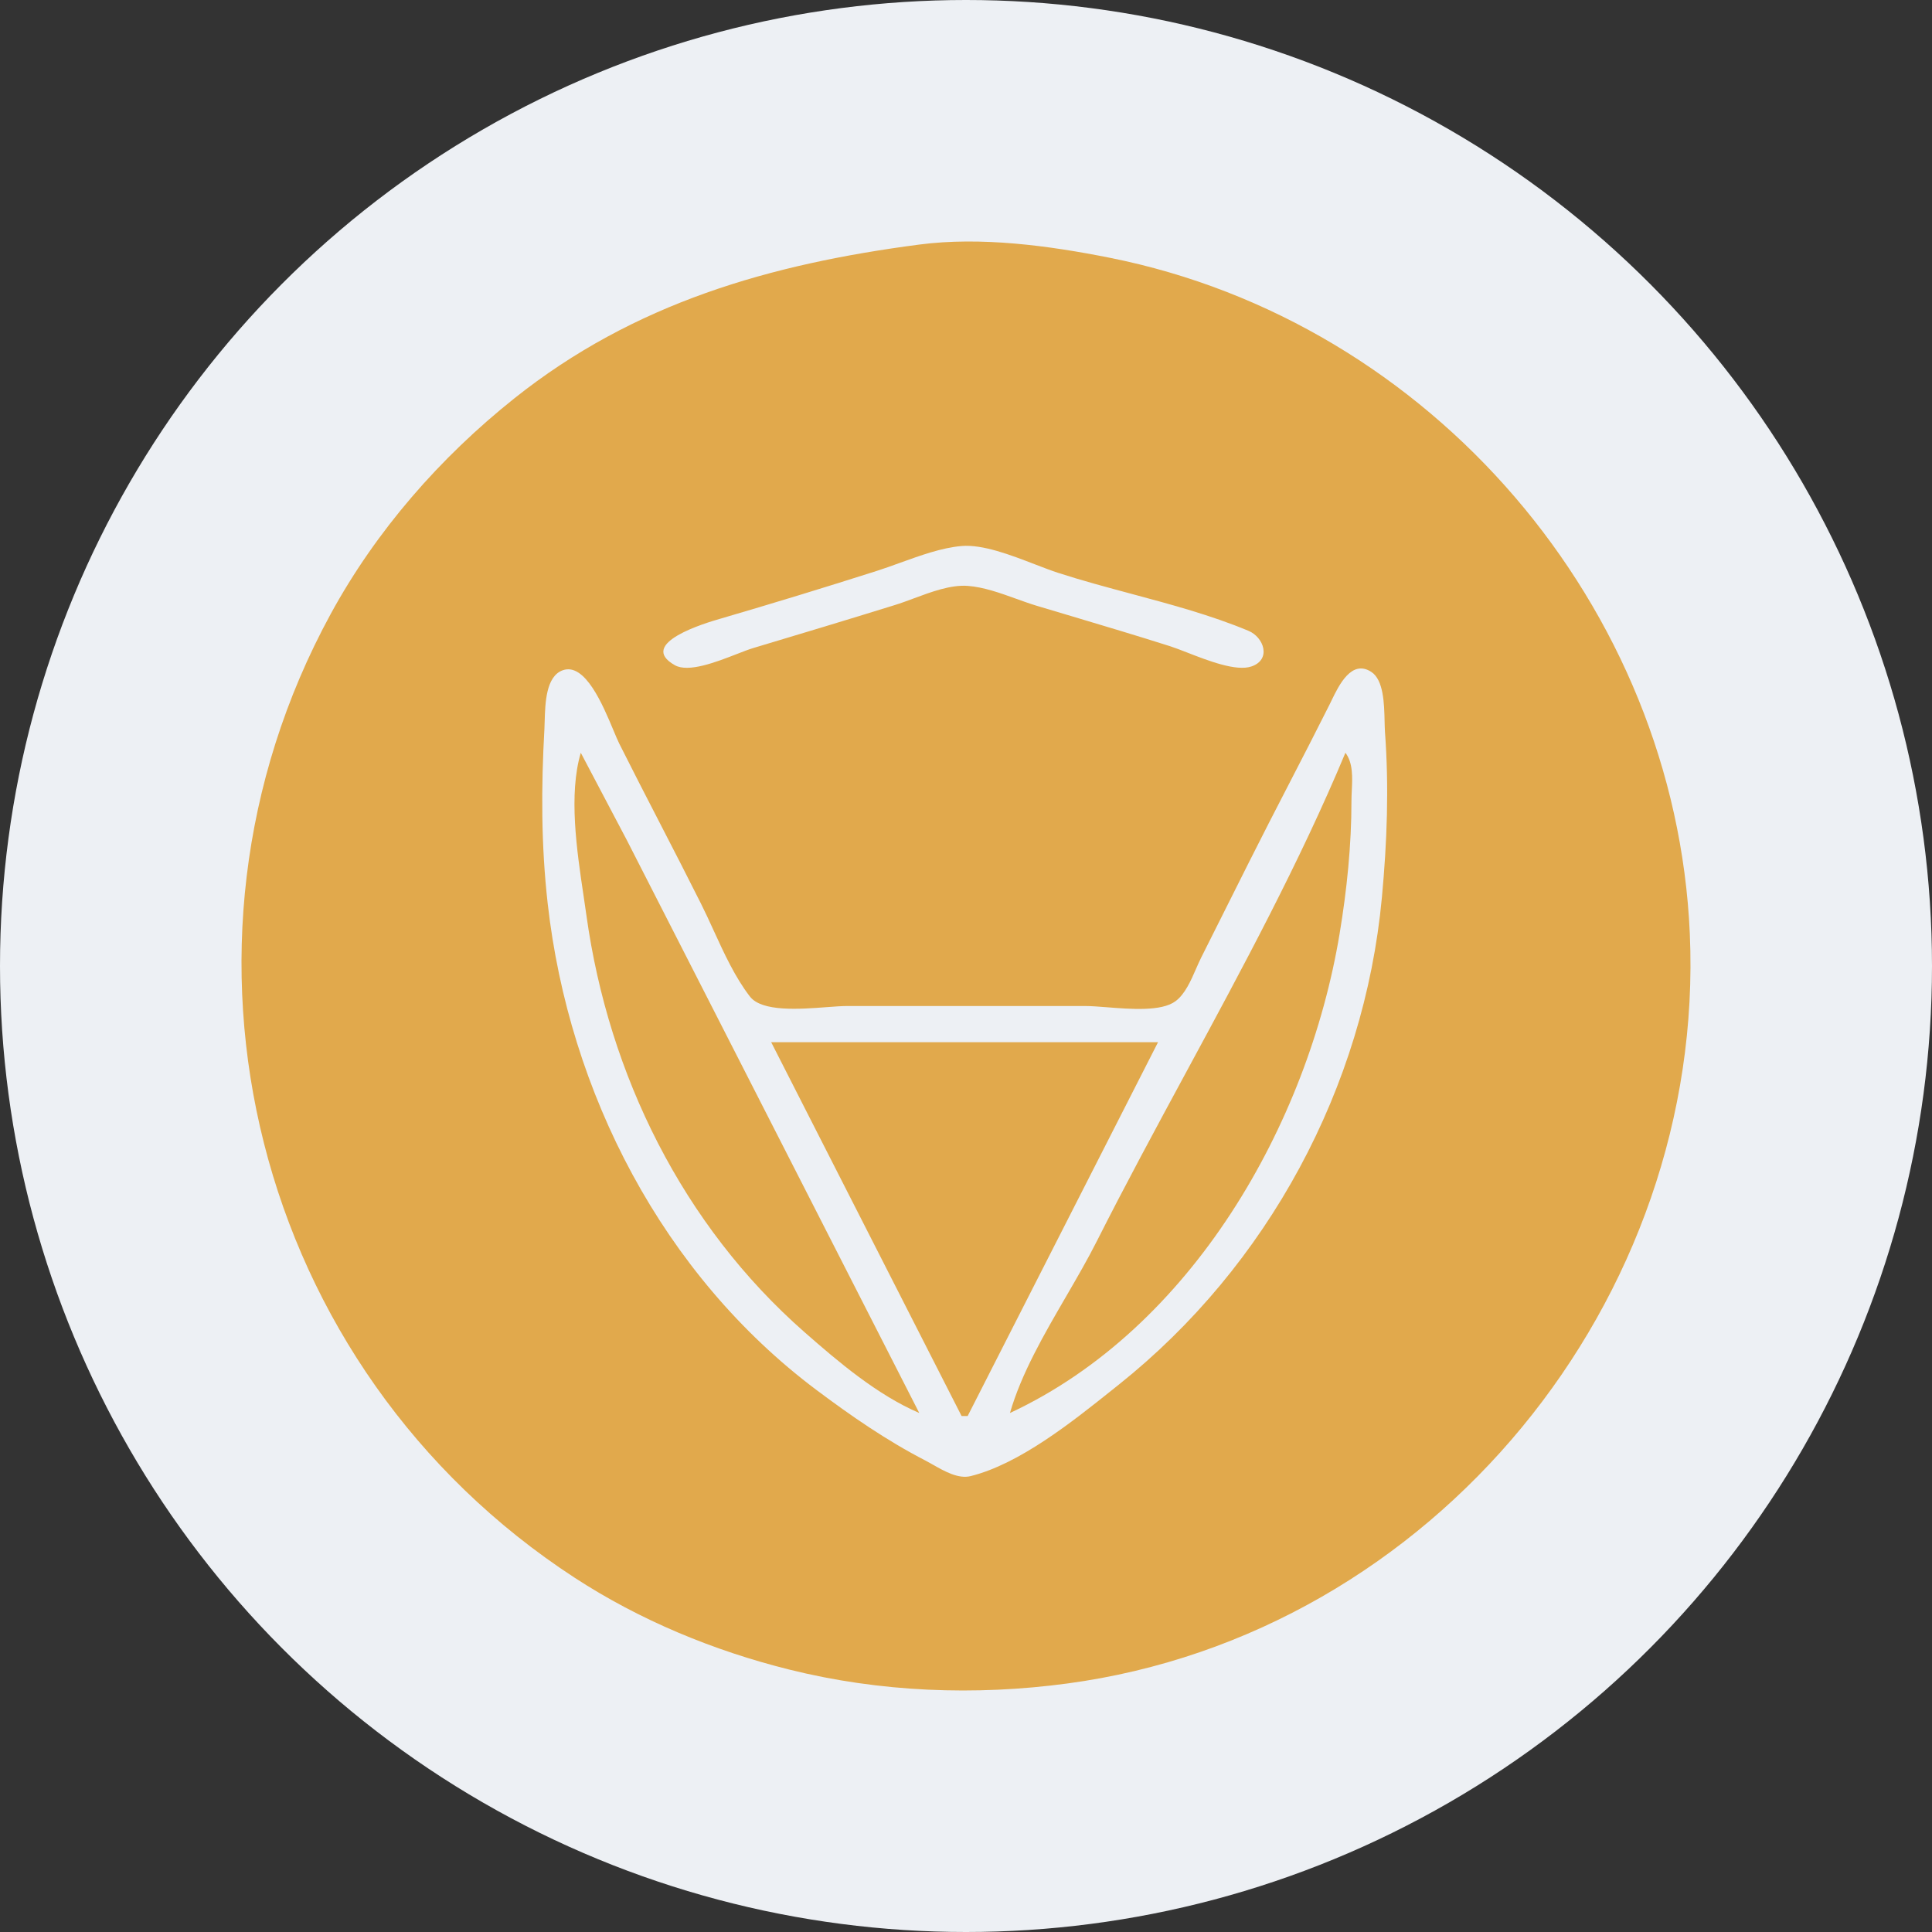
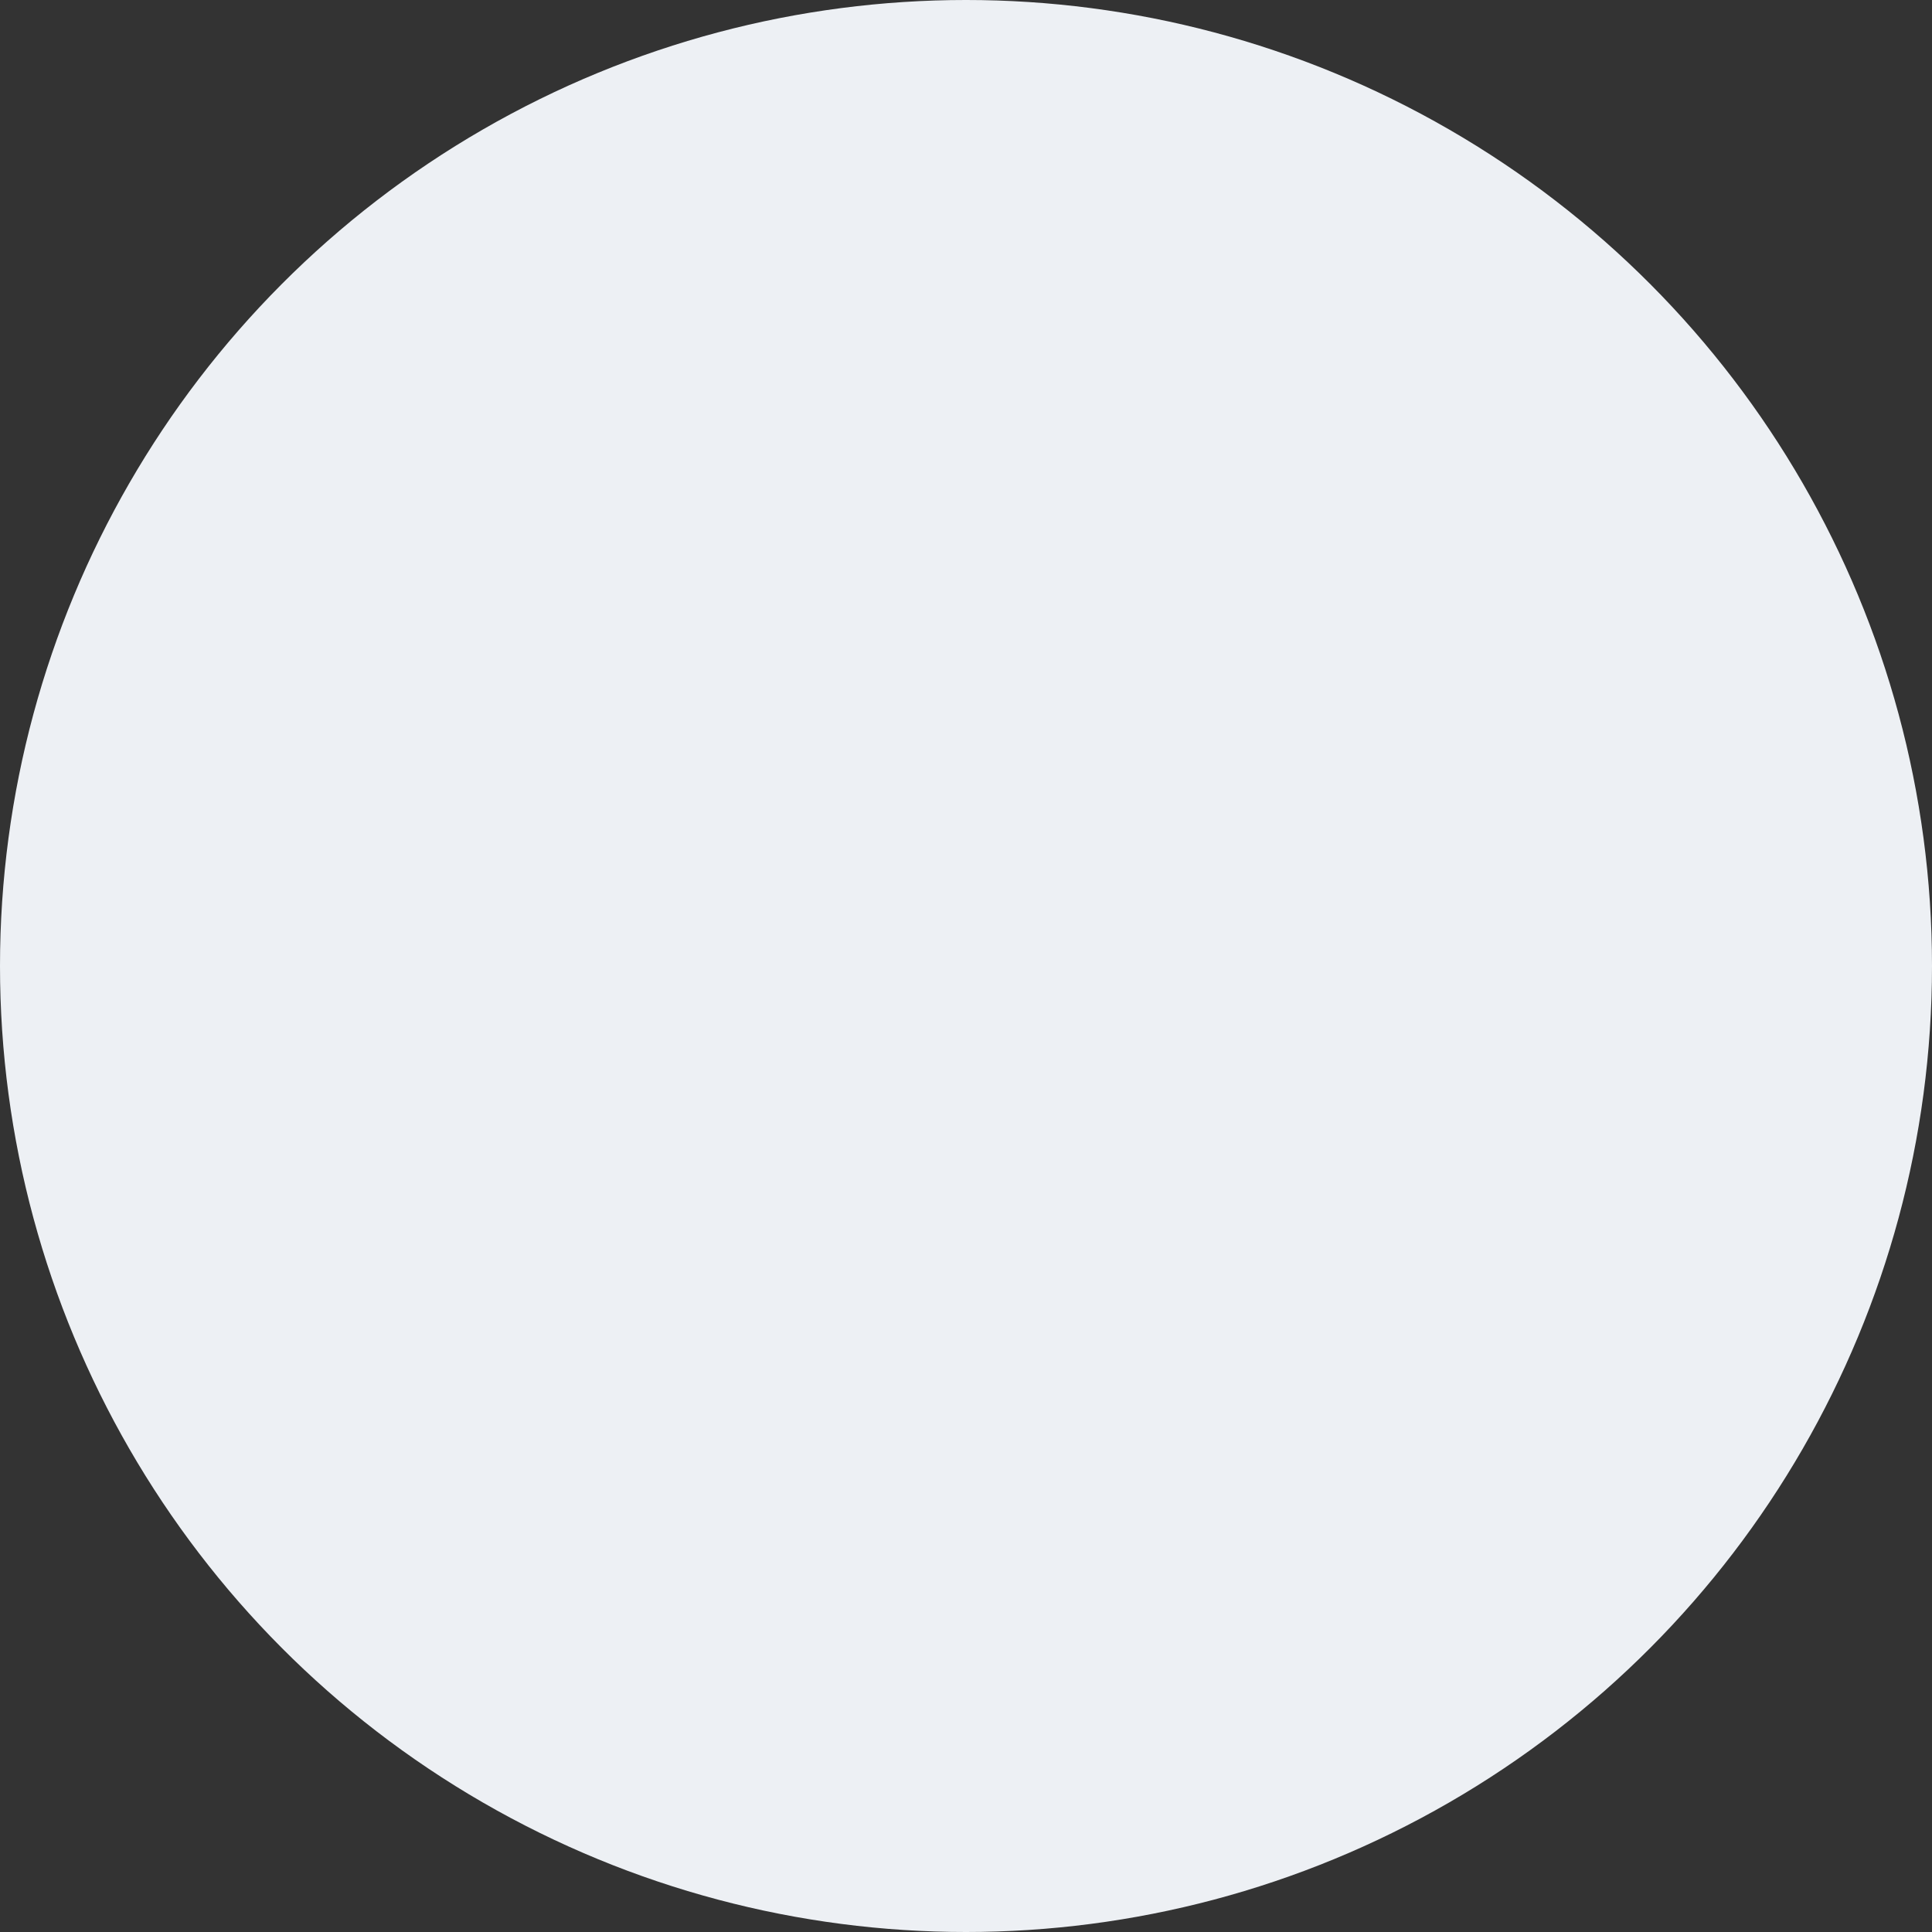
<svg xmlns="http://www.w3.org/2000/svg" width="68" height="68" viewBox="0 0 68 68" fill="none">
  <rect x="0" y="0" width="68" height="68" fill="#333333" stroke="none" />
  <circle cx="34" cy="34" r="34" fill="#EDF0F4" />
-   <path fill-rule="evenodd" clip-rule="evenodd" d="M18.102 14.022C22.322 10.659 27.115 9.294 32.355 8.608C34.531 8.323 36.921 8.646 39.057 9.072C50.378 11.33 58.971 21.356 59.476 32.862C60.041 45.73 50.459 57.521 37.568 59.253C34.319 59.69 30.97 59.559 27.782 58.764C25.118 58.1 22.531 57.032 20.229 55.533C8.942 48.183 5.211 33.402 11.637 21.614C13.238 18.678 15.49 16.103 18.102 14.022ZM36.419 19.86C35.571 19.533 34.588 19.155 33.844 19.218C33.144 19.278 32.39 19.552 31.676 19.81C31.398 19.911 31.126 20.009 30.866 20.092C29.032 20.677 27.183 21.242 25.335 21.782L25.331 21.783C24.887 21.912 22.381 22.644 23.755 23.414C24.233 23.682 25.21 23.301 25.931 23.021C26.154 22.934 26.353 22.857 26.505 22.811C28.173 22.312 29.841 21.809 31.504 21.293C31.709 21.23 31.928 21.148 32.155 21.064L32.155 21.064C32.779 20.832 33.461 20.578 34.057 20.621C34.62 20.662 35.203 20.872 35.767 21.075L35.767 21.075C36.018 21.165 36.264 21.254 36.504 21.326C36.908 21.447 37.312 21.568 37.717 21.688C38.875 22.034 40.033 22.379 41.184 22.745C41.347 22.797 41.553 22.877 41.782 22.966C42.526 23.256 43.515 23.641 44.05 23.456C44.755 23.212 44.485 22.43 43.945 22.204C42.631 21.655 41.224 21.278 39.822 20.901L39.822 20.901L39.822 20.901L39.822 20.901L39.822 20.901C38.954 20.668 38.088 20.436 37.248 20.164C36.999 20.083 36.718 19.975 36.419 19.86ZM19.809 23.59C20.593 23.315 21.219 24.813 21.591 25.704C21.673 25.899 21.742 26.065 21.798 26.177C22.27 27.118 22.752 28.054 23.235 28.99L23.235 28.99L23.235 28.99L23.235 28.99L23.235 28.99C23.717 29.925 24.199 30.86 24.67 31.801C24.82 32.099 24.965 32.416 25.112 32.737L25.112 32.737L25.112 32.737L25.112 32.737C25.485 33.553 25.874 34.402 26.395 35.075C26.817 35.62 28.145 35.52 29.1 35.448C29.375 35.427 29.619 35.409 29.802 35.409H38.206C38.409 35.409 38.671 35.429 38.96 35.452C39.806 35.519 40.883 35.604 41.374 35.239C41.709 34.99 41.915 34.517 42.099 34.094C42.159 33.958 42.216 33.827 42.274 33.711L43.976 30.315C44.439 29.392 44.913 28.473 45.387 27.555L45.387 27.554L45.388 27.554L45.388 27.553C45.861 26.637 46.334 25.72 46.796 24.798C46.817 24.756 46.84 24.709 46.864 24.658C47.125 24.118 47.572 23.195 48.267 23.65C48.7 23.933 48.719 24.774 48.733 25.379V25.379V25.379V25.379V25.379C48.736 25.52 48.739 25.648 48.746 25.753C48.891 27.718 48.821 29.629 48.638 31.589C48.015 38.275 44.622 44.556 39.376 48.736L39.147 48.919C37.74 50.043 35.883 51.527 34.164 51.954C33.733 52.061 33.252 51.788 32.843 51.556C32.747 51.501 32.655 51.449 32.568 51.404C31.217 50.708 29.952 49.834 28.739 48.924C23.329 44.869 20.026 38.453 19.277 31.801C19.044 29.734 19.046 27.718 19.162 25.647C19.166 25.569 19.168 25.479 19.171 25.381C19.189 24.751 19.215 23.799 19.809 23.59ZM20.541 31.538C20.3 29.926 20.008 27.96 20.442 26.495L22.064 29.573L24.936 35.197L32.355 49.733C30.878 49.098 29.511 47.937 28.313 46.885C24.032 43.126 21.422 37.83 20.641 32.225C20.61 32.006 20.576 31.776 20.541 31.538ZM47.354 26.495C45.748 30.343 43.734 34.068 41.728 37.777C40.664 39.746 39.602 41.71 38.605 43.685C38.283 44.324 37.905 44.973 37.523 45.632C36.746 46.968 35.949 48.34 35.547 49.733C41.948 46.749 46.035 39.572 47.15 32.862C47.405 31.322 47.567 29.754 47.567 28.193C47.567 28.078 47.572 27.956 47.578 27.831L47.578 27.831C47.601 27.362 47.625 26.852 47.354 26.495ZM33.845 49.84L27.143 36.682H40.759L34.058 49.84H33.845Z" fill="#E1A94C" />
</svg>